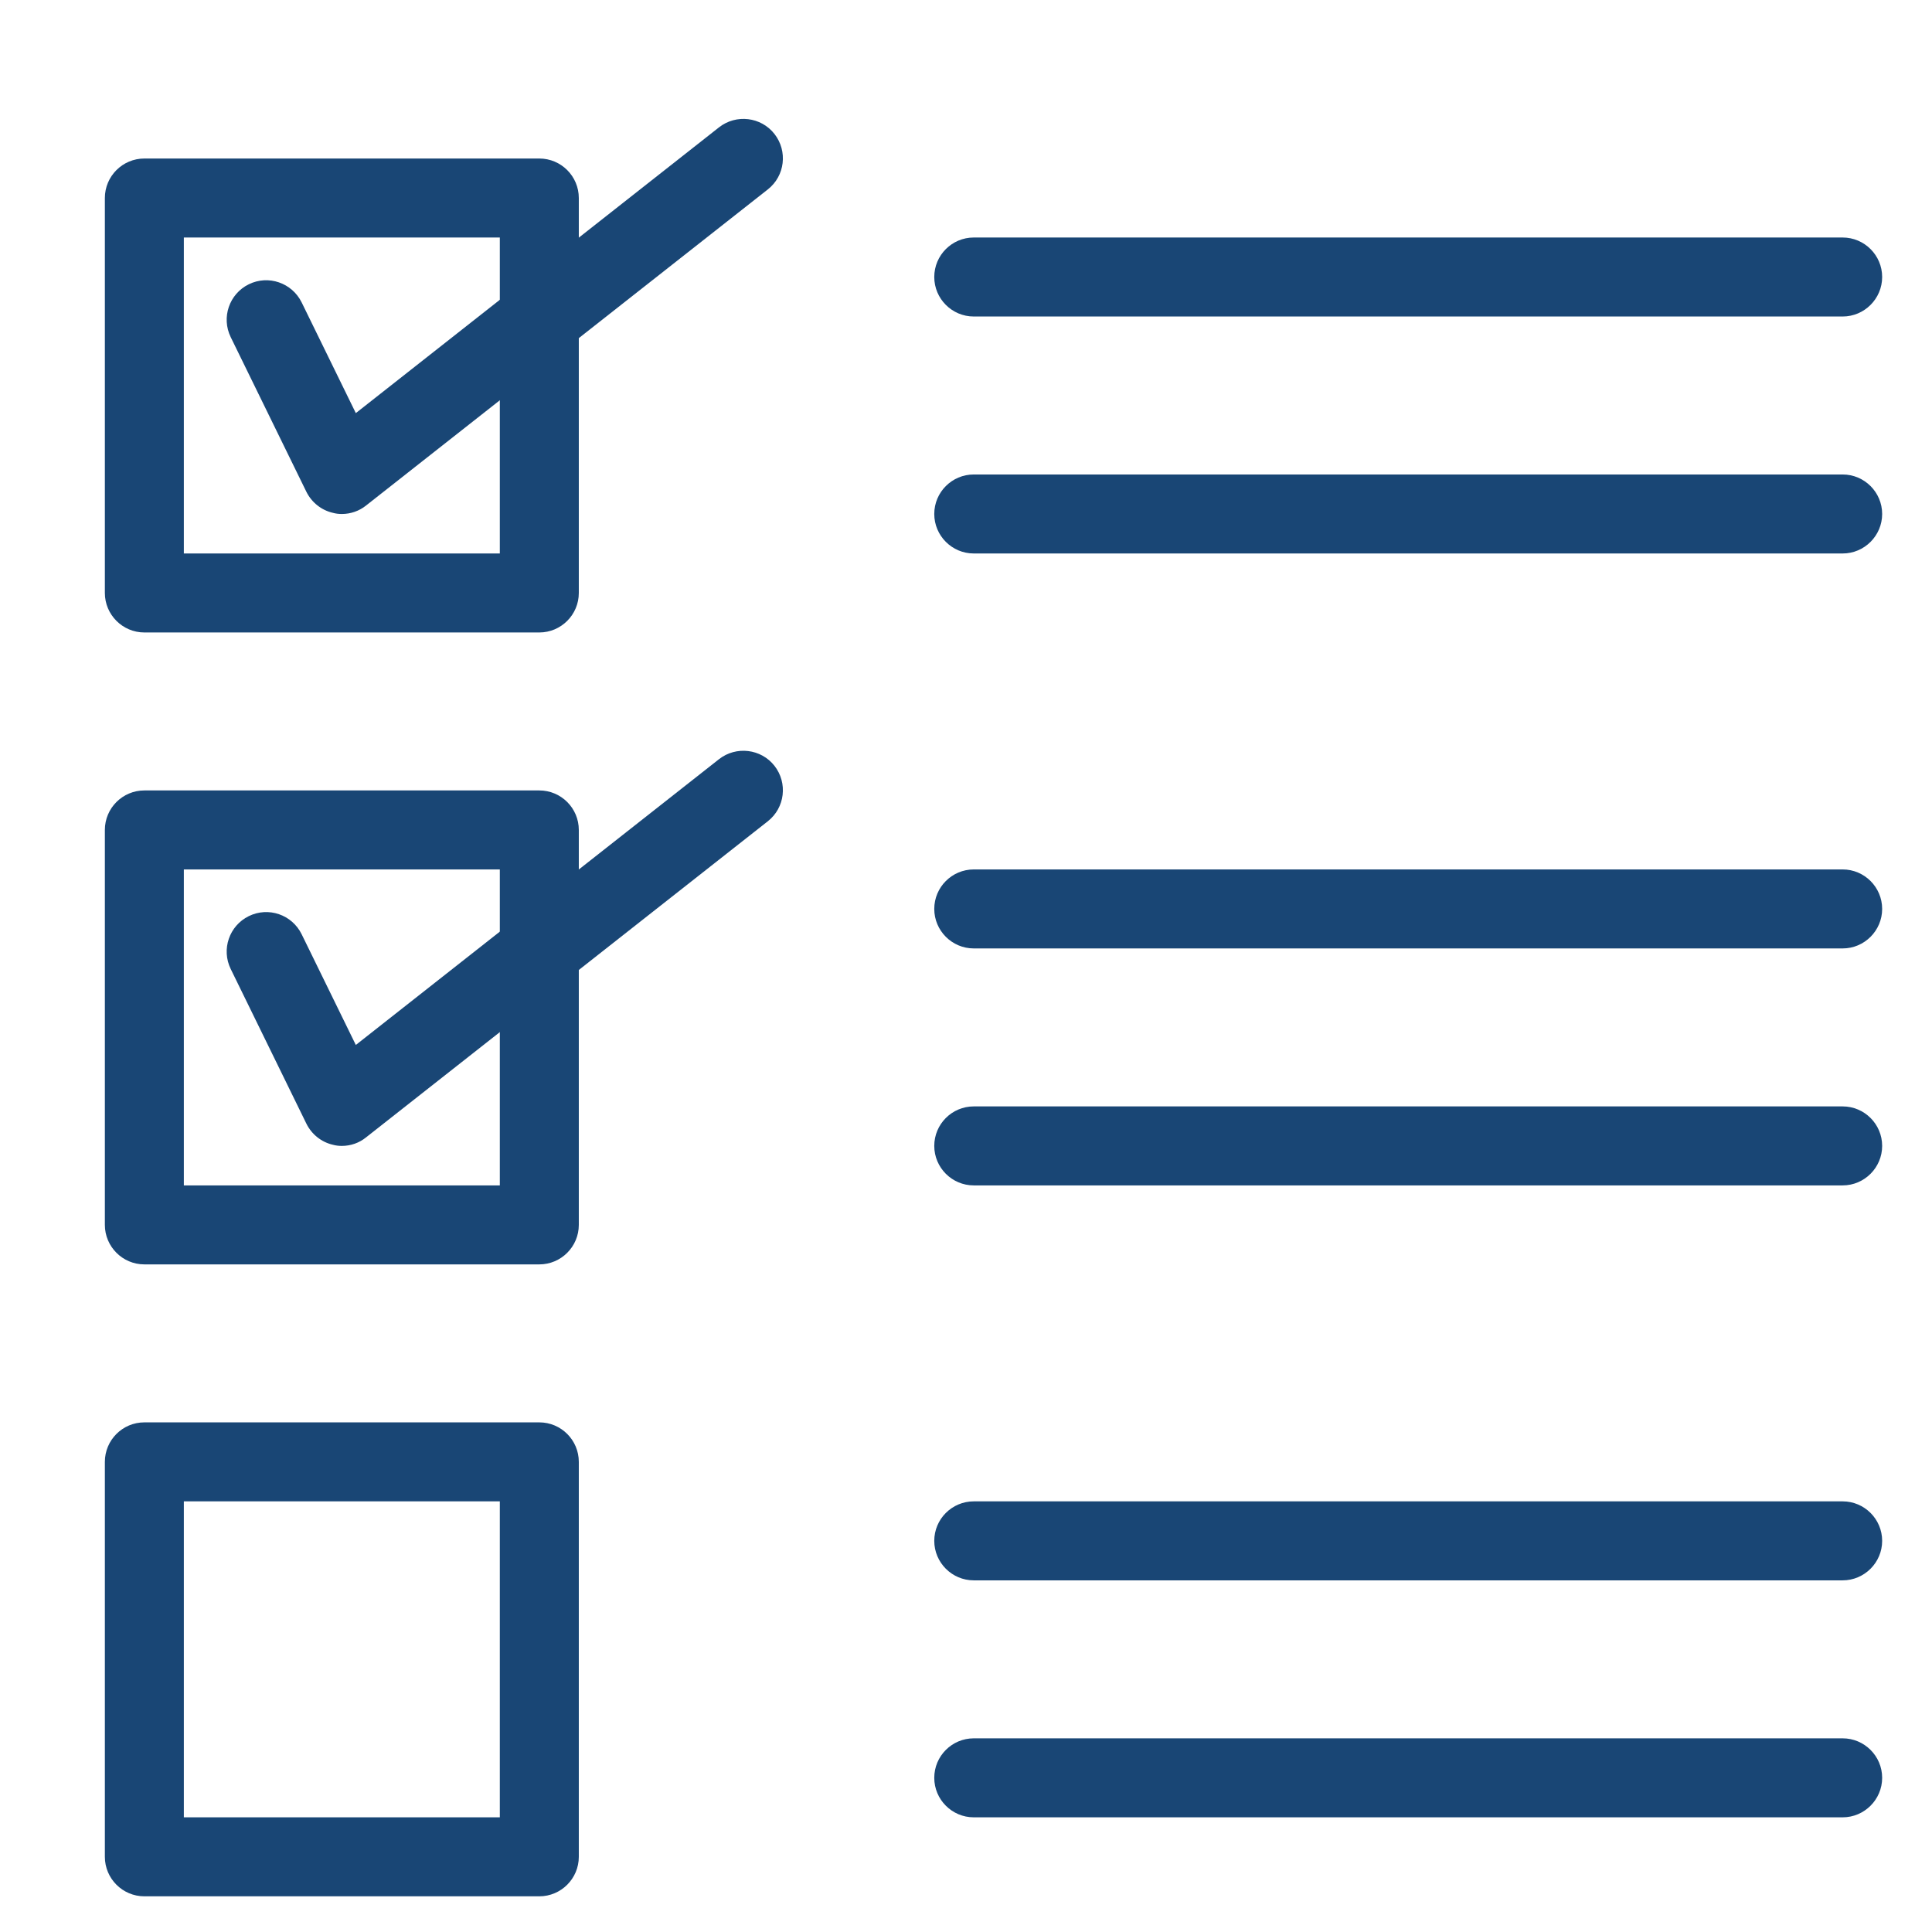
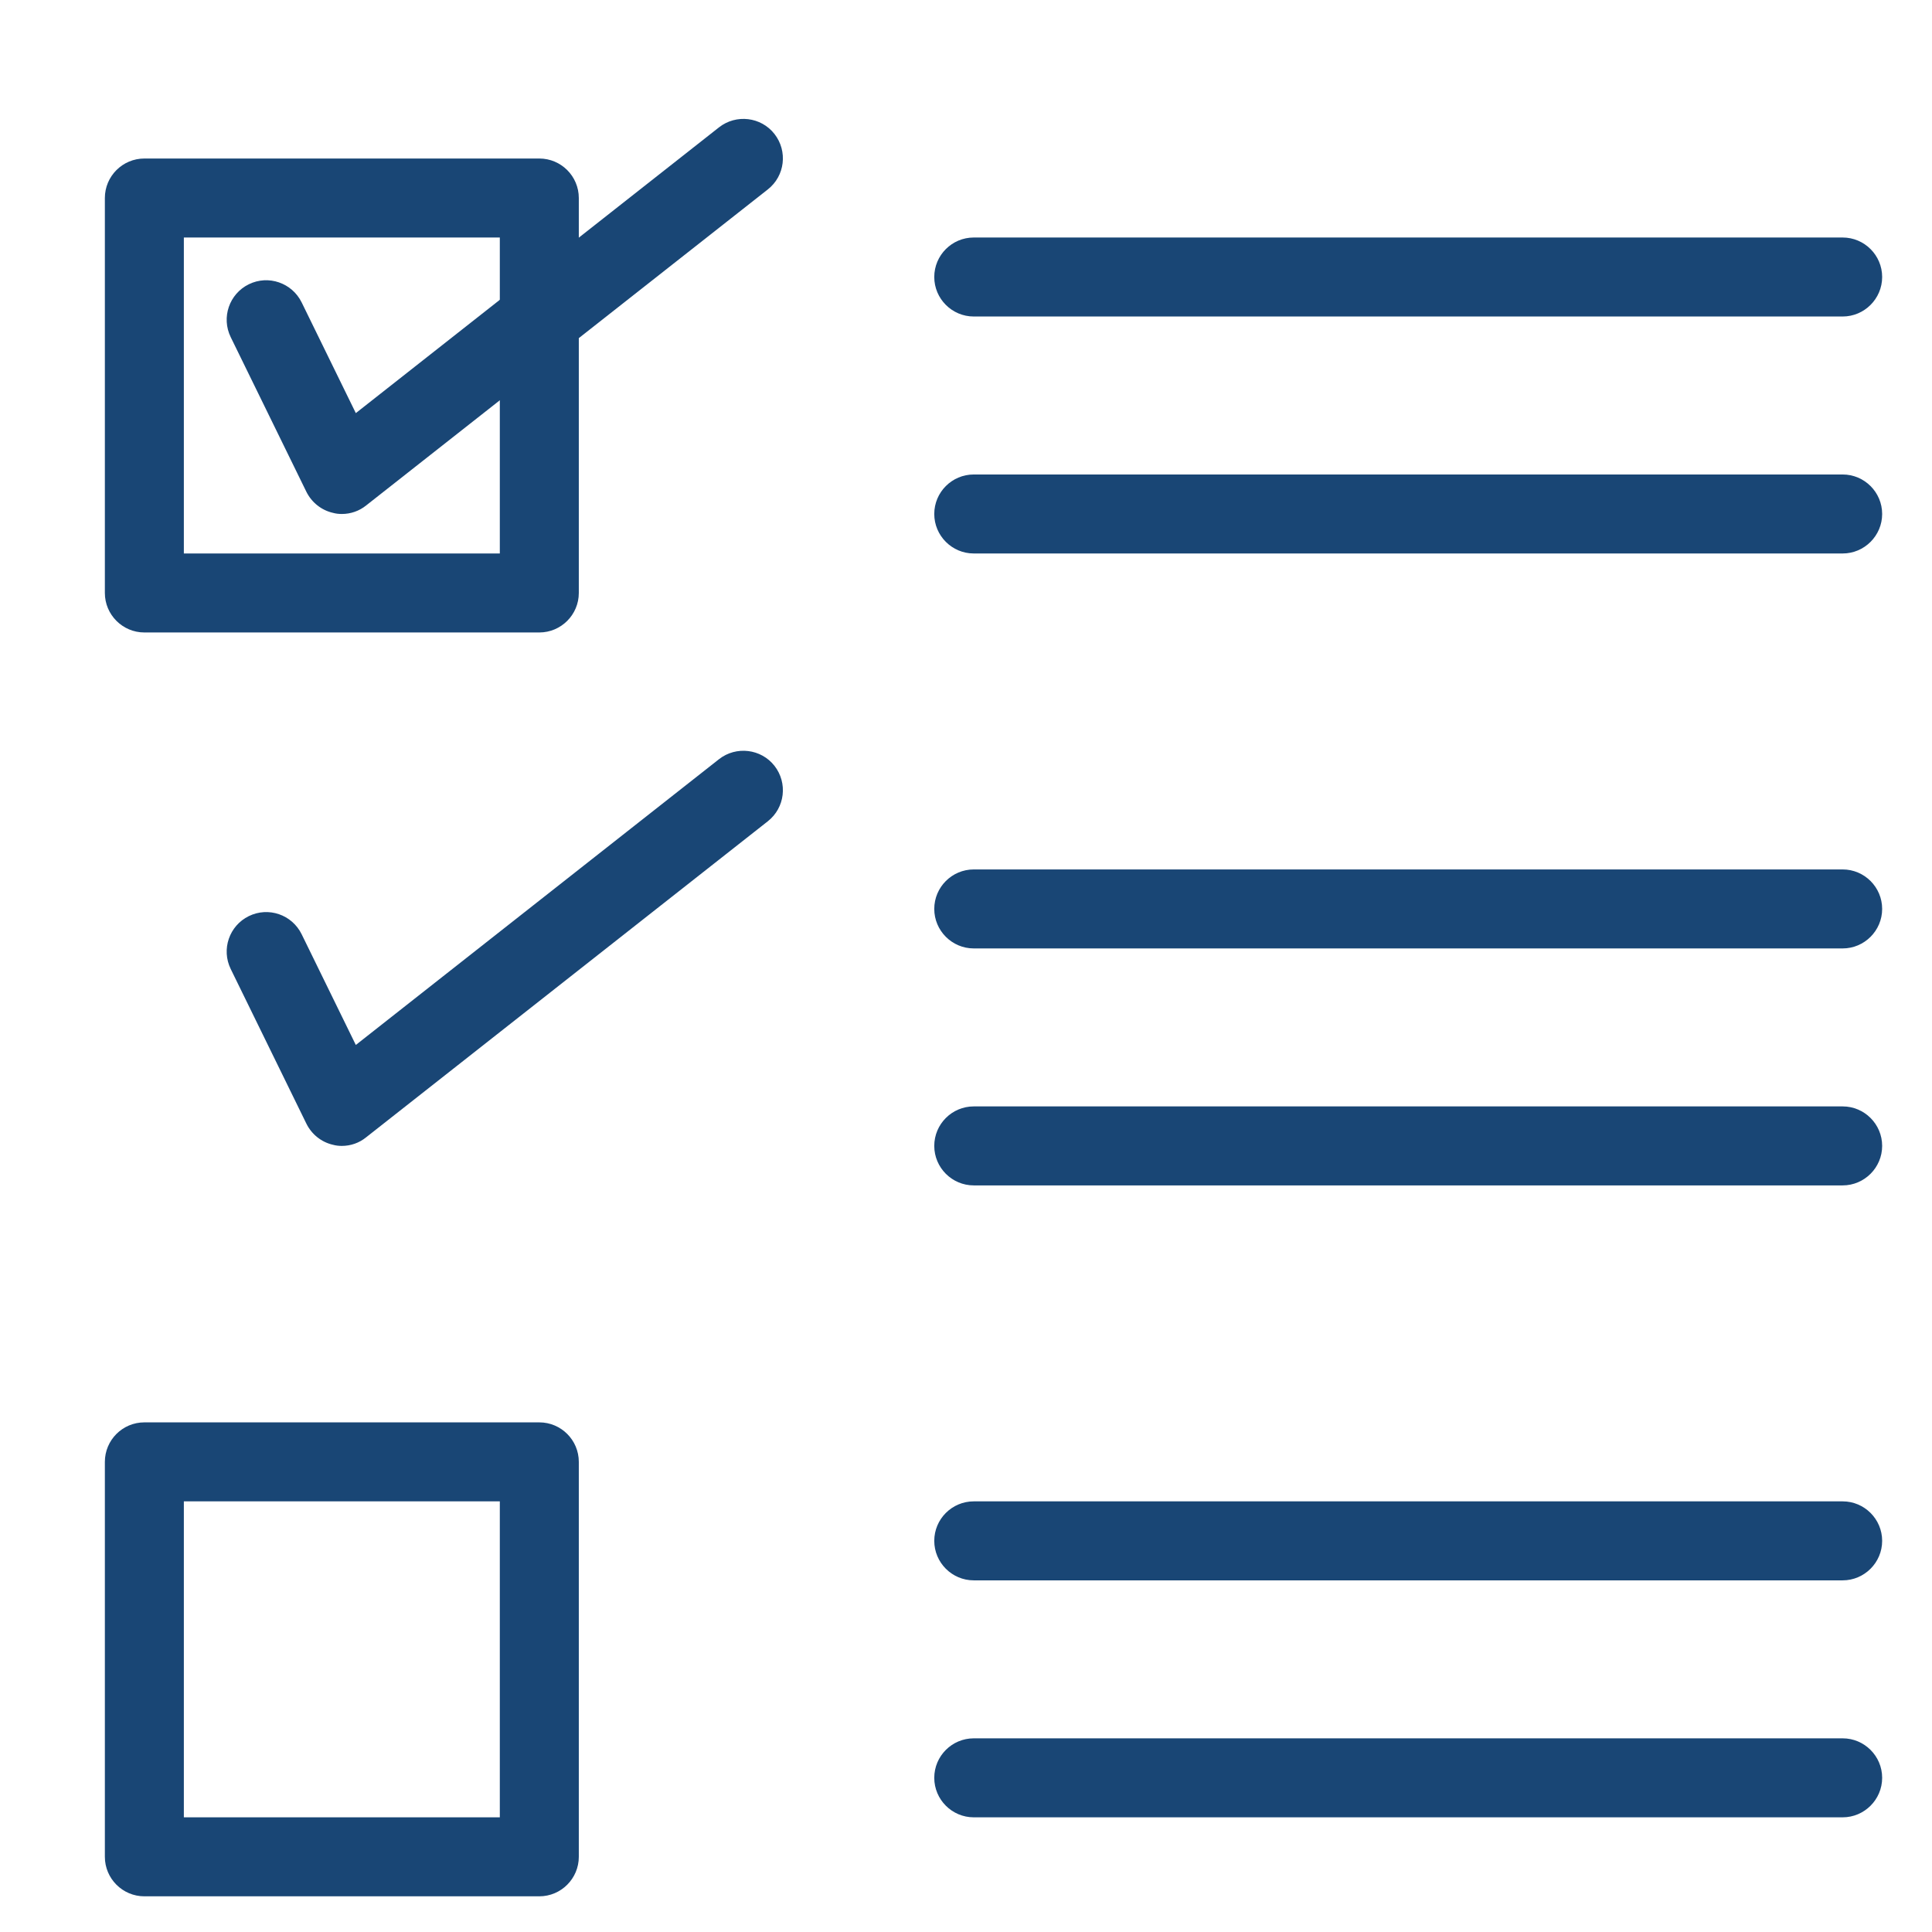
<svg xmlns="http://www.w3.org/2000/svg" version="1.0" preserveAspectRatio="xMidYMid meet" height="1080" viewBox="0 0 810 810" zoomAndPan="magnify" width="1080">
  <defs>
    <clipPath id="c03b314462">
      <path clip-rule="nonzero" d="M 43 596 L 243 596 L 243 795.254 L 43 795.254 Z M 43 596" />
    </clipPath>
  </defs>
  <rect fill-opacity="1" height="972" y="-81" fill="#ffffff" width="972" x="-81" />
-   <rect fill-opacity="1" height="972" y="-81" fill="#ffffff" width="972" x="-81" />
  <path fill-rule="nonzero" fill-opacity="1" d="M 226.109 265.164 L 60.523 265.164 C 51.383 265.164 43.965 257.715 43.965 248.605 L 43.965 83.02 C 43.965 73.883 51.383 66.461 60.523 66.461 L 226.109 66.461 C 235.25 66.461 242.668 73.883 242.668 83.02 L 242.668 248.605 C 242.668 257.715 235.25 265.164 226.109 265.164 Z M 77.082 232.047 L 209.551 232.047 L 209.551 99.578 L 77.082 99.578 Z M 77.082 232.047" fill="#194675" />
  <path fill-rule="nonzero" fill-opacity="1" d="M 143.316 215.488 C 142.094 215.488 140.836 215.359 139.641 215.027 C 134.773 213.934 130.668 210.656 128.449 206.184 L 96.723 141.34 C 92.715 133.129 96.094 123.227 104.305 119.184 C 112.551 115.145 122.422 118.59 126.461 126.77 L 149.18 173.199 L 301.453 53.383 C 308.641 47.75 319.07 48.977 324.699 56.164 C 330.332 63.383 329.105 73.75 321.918 79.41 L 153.551 211.879 C 150.605 214.266 146.992 215.488 143.316 215.488 Z M 143.316 215.488" fill="#194675" />
-   <path fill-rule="nonzero" fill-opacity="1" d="M 226.109 530.102 L 60.523 530.102 C 51.383 530.102 43.965 522.652 43.965 513.543 L 43.965 347.957 C 43.965 338.82 51.383 331.398 60.523 331.398 L 226.109 331.398 C 235.25 331.398 242.668 338.82 242.668 347.957 L 242.668 513.543 C 242.668 522.652 235.25 530.102 226.109 530.102 Z M 77.082 496.984 L 209.551 496.984 L 209.551 364.516 L 77.082 364.516 Z M 77.082 496.984" fill="#194675" />
  <path fill-rule="nonzero" fill-opacity="1" d="M 143.316 480.426 C 142.094 480.426 140.836 480.297 139.641 479.965 C 134.773 478.871 130.668 475.594 128.449 471.09 L 96.723 406.246 C 92.715 398.031 96.094 388.129 104.305 384.09 C 112.551 380.051 122.422 383.461 126.461 391.672 L 149.18 438.105 L 301.453 318.285 C 308.641 312.656 319.07 313.914 324.699 321.066 C 330.332 328.289 329.105 338.652 321.918 344.316 L 153.551 476.785 C 150.605 479.203 146.992 480.426 143.316 480.426 Z M 143.316 480.426" fill="#194675" />
  <g clip-path="url(#c03b314462)">
    <path fill-rule="nonzero" fill-opacity="1" d="M 226.109 795.039 L 60.523 795.039 C 51.383 795.039 43.965 787.59 43.965 778.48 L 43.965 612.895 C 43.965 603.758 51.383 596.336 60.523 596.336 L 226.109 596.336 C 235.25 596.336 242.668 603.758 242.668 612.895 L 242.668 778.48 C 242.668 787.59 235.25 795.039 226.109 795.039 Z M 77.082 761.922 L 209.551 761.922 L 209.551 629.453 L 77.082 629.453 Z M 77.082 761.922" fill="#194675" />
  </g>
  <path fill-rule="nonzero" fill-opacity="1" d="M 772.543 662.57 L 408.254 662.57 C 399.113 662.57 391.695 655.121 391.695 646.012 C 391.695 636.875 399.113 629.453 408.254 629.453 L 772.543 629.453 C 781.652 629.453 789.102 636.875 789.102 646.012 C 789.102 655.121 781.652 662.57 772.543 662.57 Z M 772.543 662.57" fill="#194675" />
  <path fill-rule="nonzero" fill-opacity="1" d="M 772.543 761.922 L 408.254 761.922 C 399.113 761.922 391.695 754.473 391.695 745.363 C 391.695 736.227 399.113 728.805 408.254 728.805 L 772.543 728.805 C 781.652 728.805 789.102 736.227 789.102 745.363 C 789.102 754.473 781.652 761.922 772.543 761.922 Z M 772.543 761.922" fill="#194675" />
  <path fill-rule="nonzero" fill-opacity="1" d="M 772.543 397.633 L 408.254 397.633 C 399.113 397.633 391.695 390.184 391.695 381.074 C 391.695 371.938 399.113 364.516 408.254 364.516 L 772.543 364.516 C 781.652 364.516 789.102 371.938 789.102 381.074 C 789.102 390.184 781.652 397.633 772.543 397.633 Z M 772.543 397.633" fill="#194675" />
  <path fill-rule="nonzero" fill-opacity="1" d="M 772.543 496.984 L 408.254 496.984 C 399.113 496.984 391.695 489.535 391.695 480.426 C 391.695 471.289 399.113 463.867 408.254 463.867 L 772.543 463.867 C 781.652 463.867 789.102 471.289 789.102 480.426 C 789.102 489.535 781.652 496.984 772.543 496.984 Z M 772.543 496.984" fill="#194675" />
  <path fill-rule="nonzero" fill-opacity="1" d="M 772.543 132.695 L 408.254 132.695 C 399.113 132.695 391.695 125.246 391.695 116.137 C 391.695 107 399.113 99.578 408.254 99.578 L 772.543 99.578 C 781.652 99.578 789.102 107 789.102 116.137 C 789.102 125.246 781.652 132.695 772.543 132.695 Z M 772.543 132.695" fill="#194675" />
  <path fill-rule="nonzero" fill-opacity="1" d="M 772.543 232.047 L 408.254 232.047 C 399.113 232.047 391.695 224.598 391.695 215.488 C 391.695 206.352 399.113 198.93 408.254 198.93 L 772.543 198.93 C 781.652 198.93 789.102 206.352 789.102 215.488 C 789.102 224.598 781.652 232.047 772.543 232.047 Z M 772.543 232.047" fill="#194675" />
</svg>